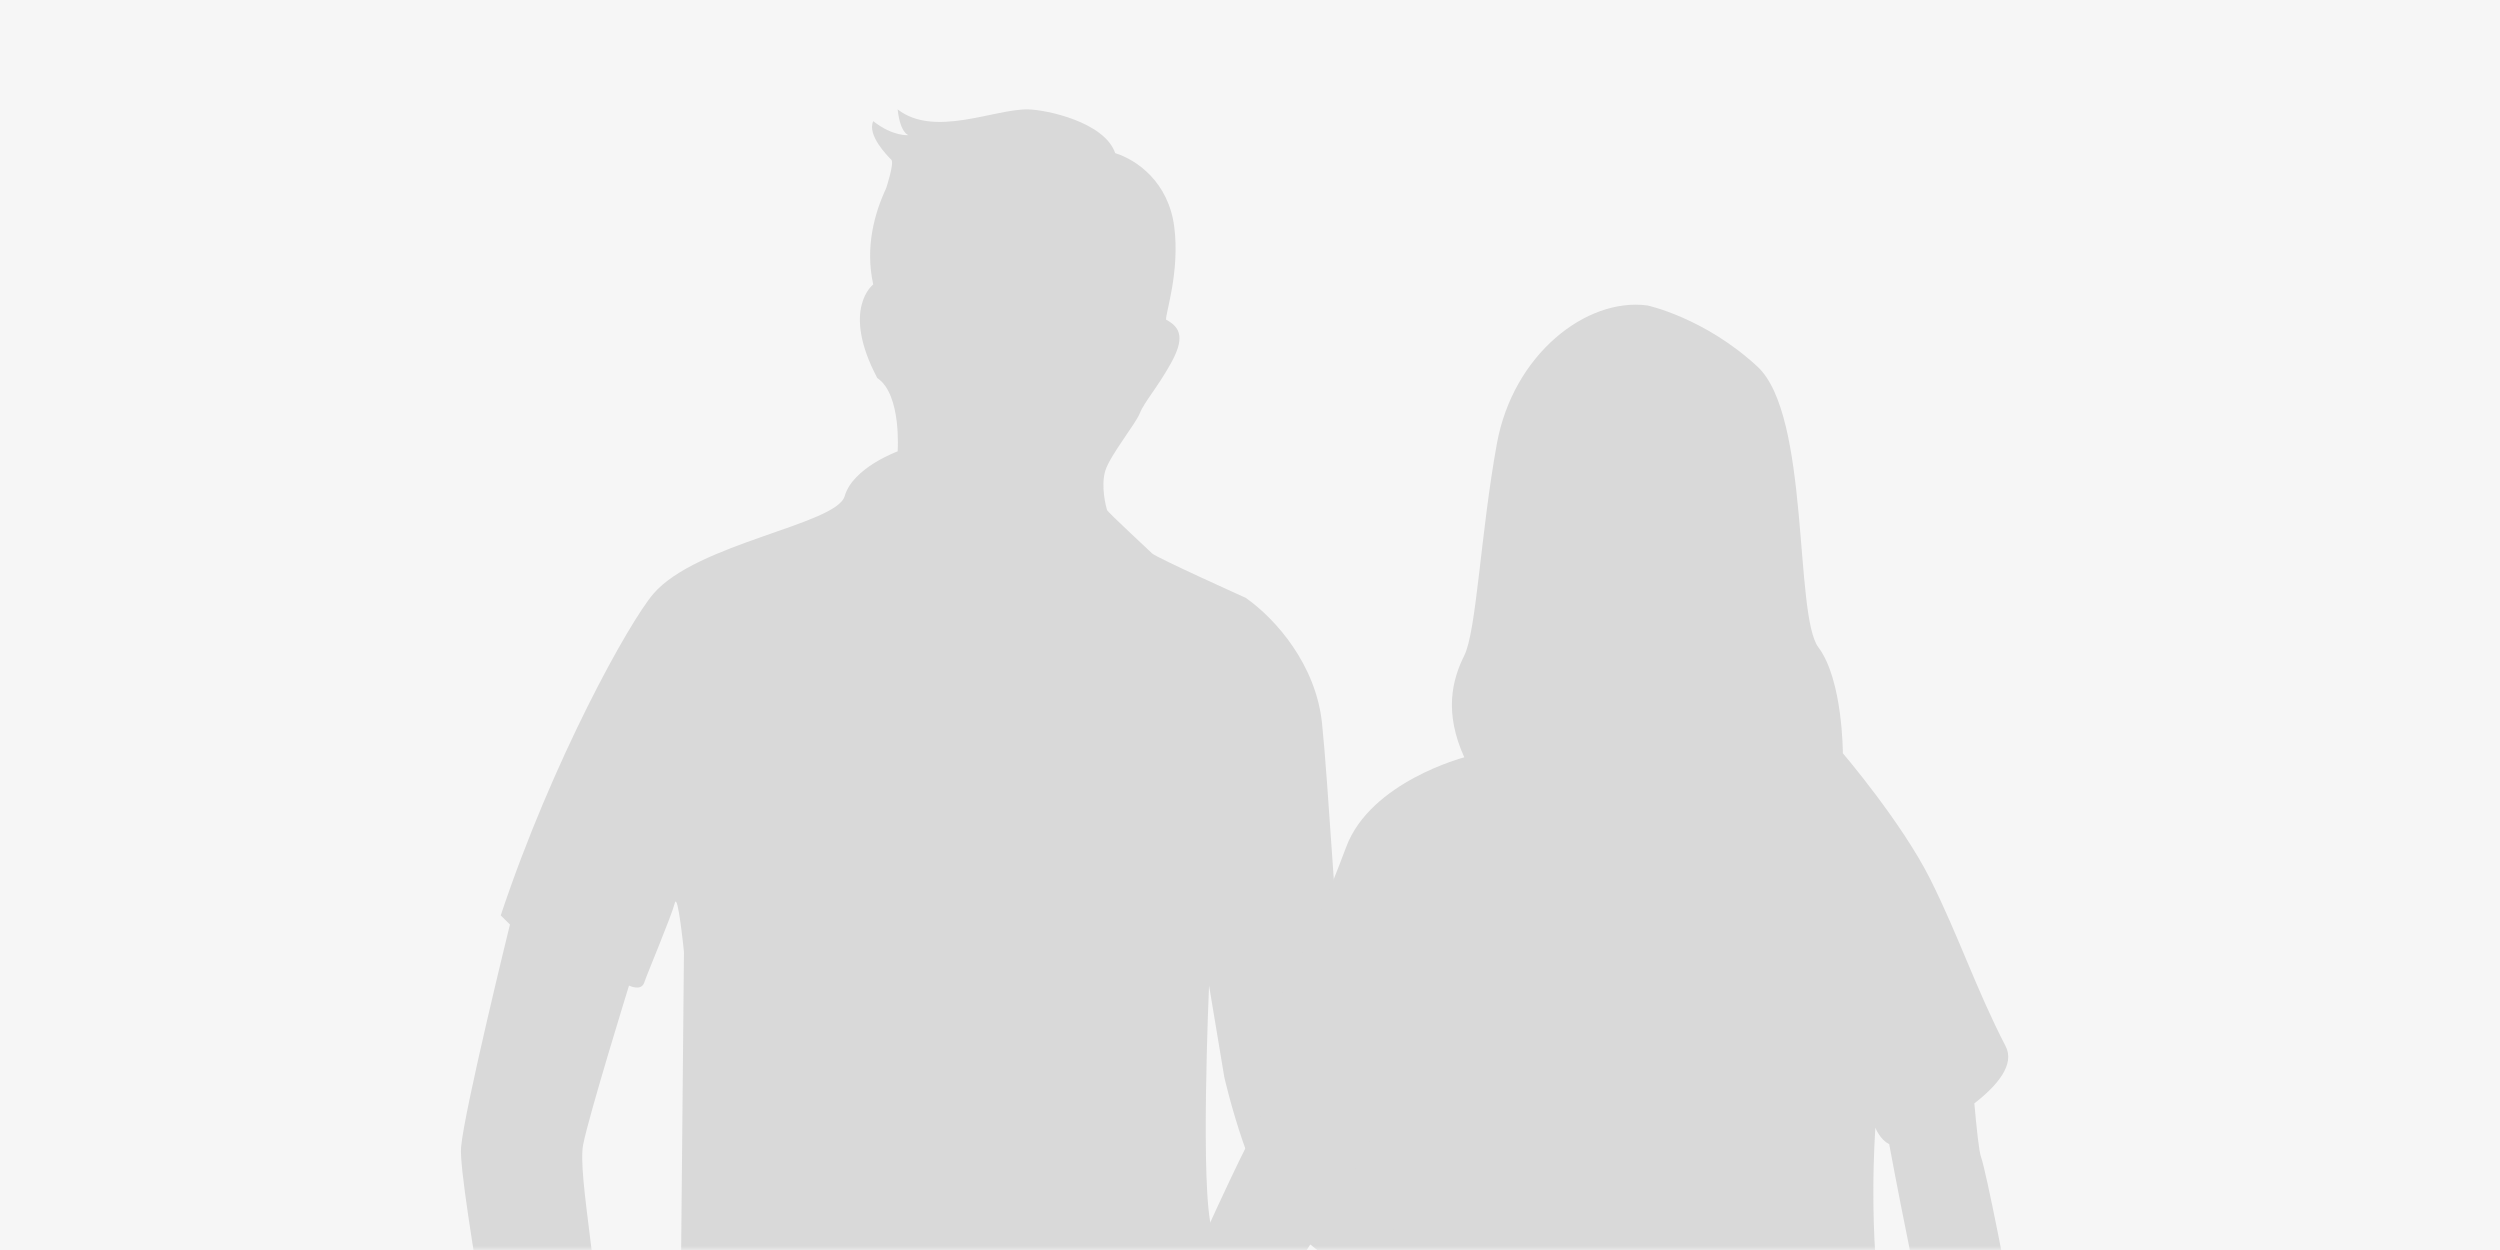
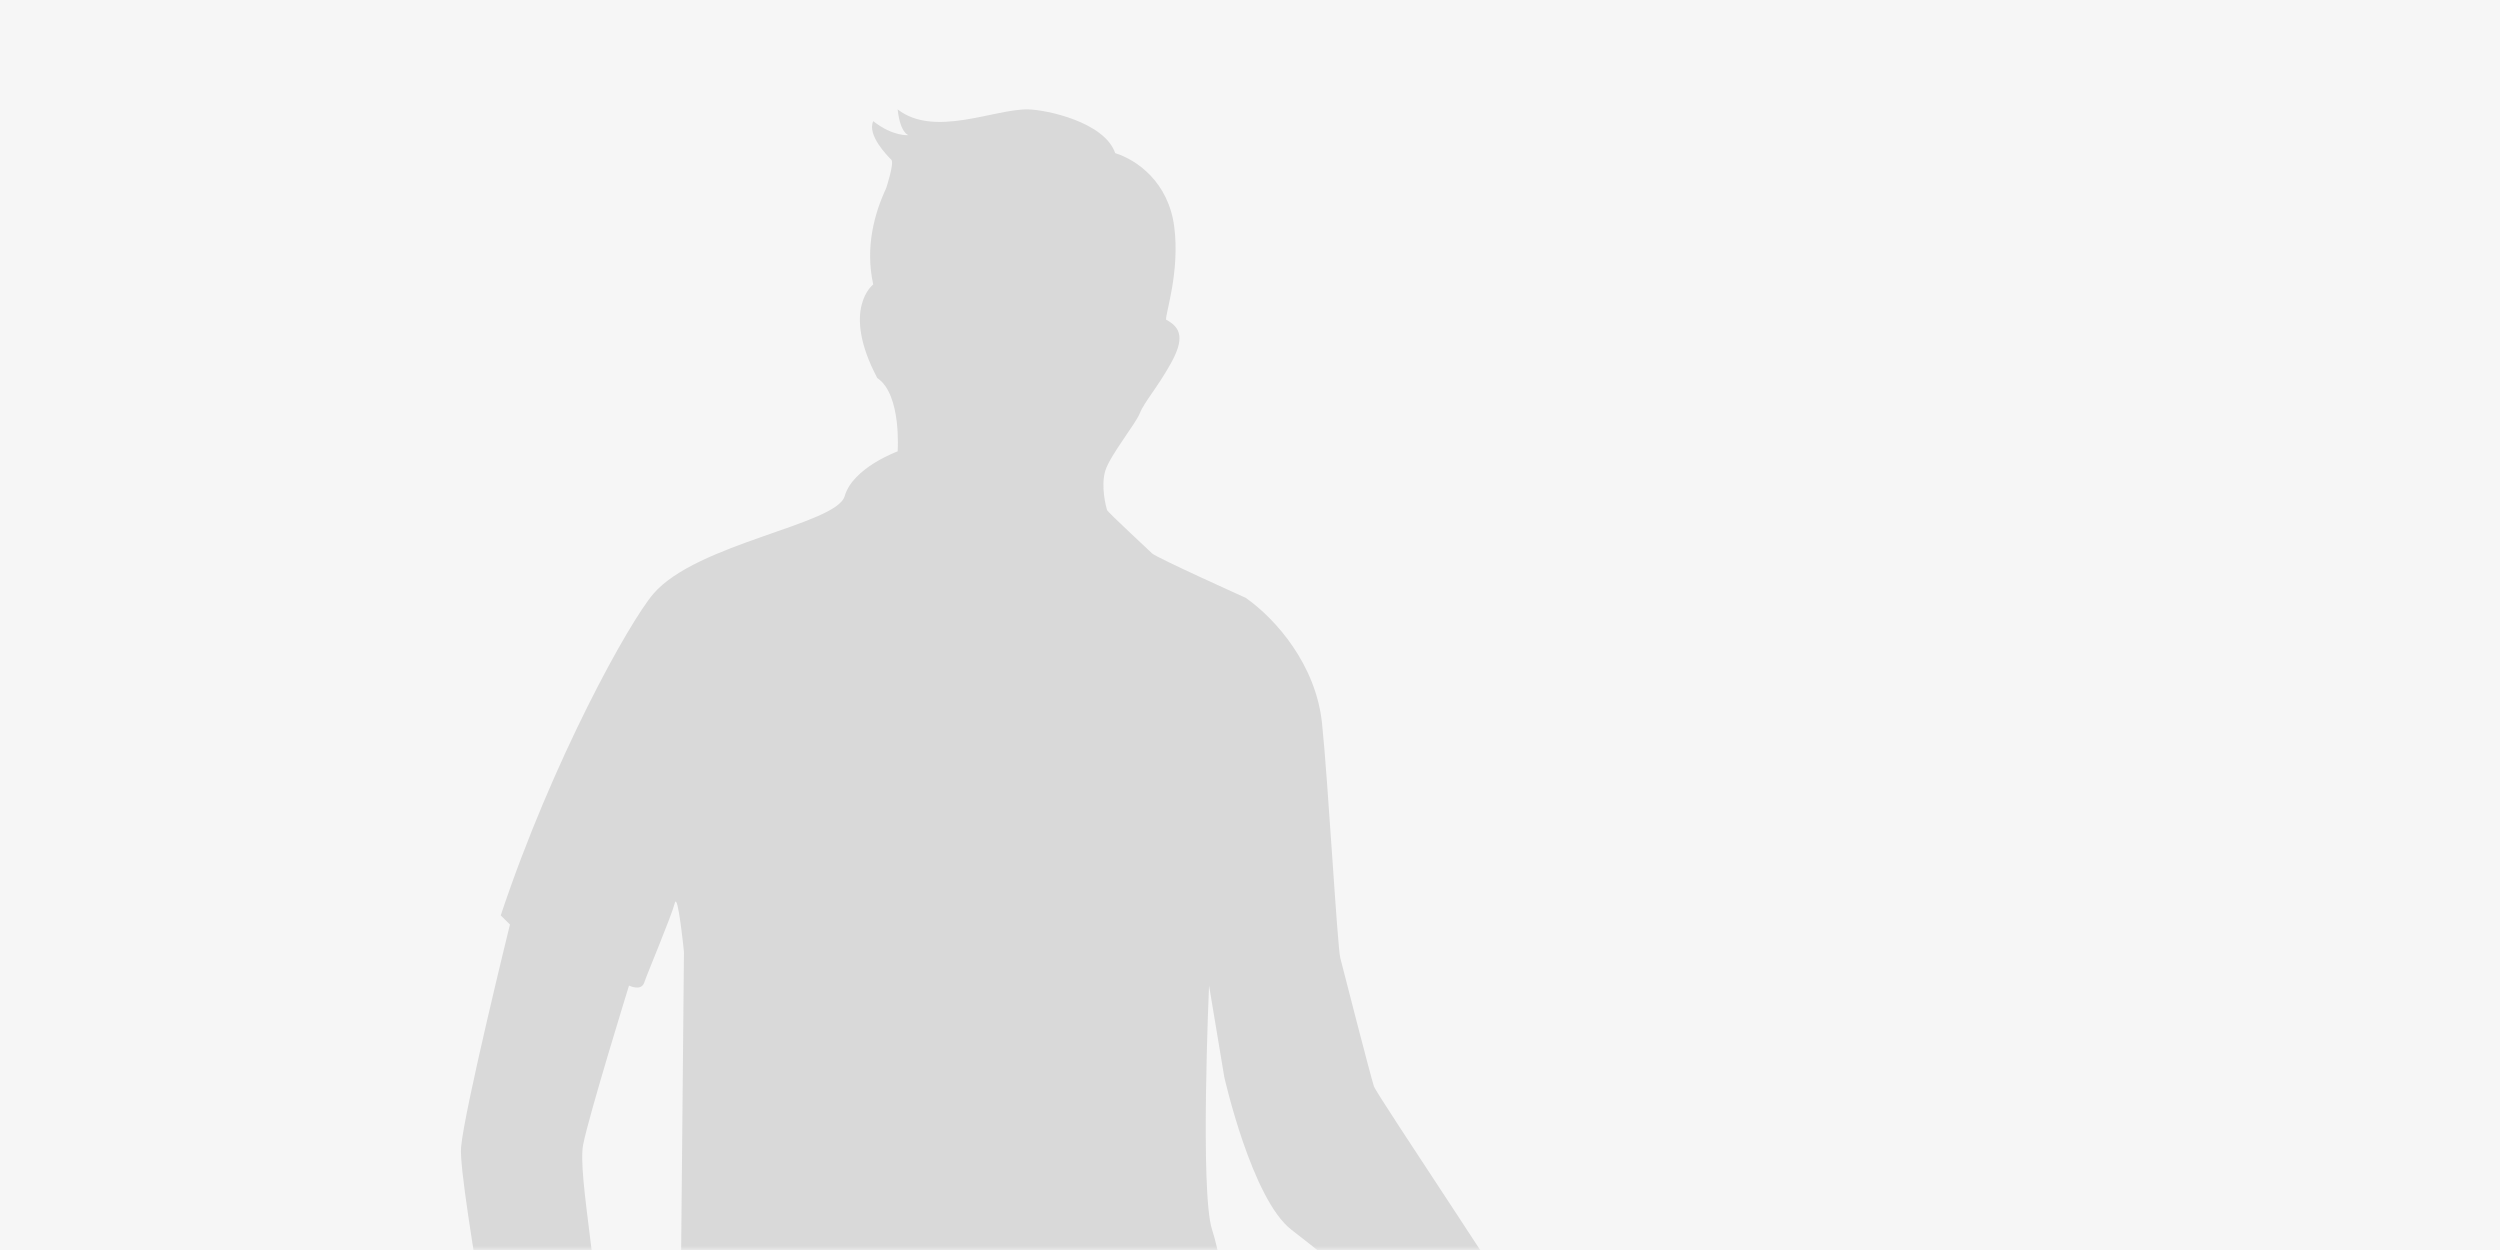
<svg xmlns="http://www.w3.org/2000/svg" width="320" height="160" viewBox="0 0 320 160" fill="none">
  <rect width="320" height="160" fill="#F6F6F6" />
  <mask id="mask0_1306_3343" style="mask-type:alpha" maskUnits="userSpaceOnUse" x="0" y="0" width="320" height="160">
    <rect width="320" height="160" fill="#F6F6F6" />
  </mask>
  <g mask="url(#mask0_1306_3343)">
    <path d="M198.134 173.826C195.791 169.133 176.251 140.217 175.862 139.048C175.468 137.876 171.952 124.198 171.562 122.64C171.171 121.072 169.995 99.97 169.216 92.549C168.432 85.118 163.353 79.259 159.447 76.52C159.447 76.52 147.998 71.37 147.47 70.836C146.948 70.315 141.805 65.586 141.698 65.276C141.596 64.96 140.859 62.227 141.487 60.232C142.118 58.237 145.37 54.25 145.899 52.888C146.423 51.523 148.207 49.528 149.886 46.483C151.568 43.433 151.254 41.968 149.259 40.918C149.151 40.179 151.042 34.823 150.306 29.052C149.573 23.28 145.48 20.448 142.746 19.602C141.382 15.615 133.93 14.043 131.573 14.001C127.274 13.931 119.586 17.65 114.898 14.001C115.237 17.087 116.29 17.298 116.29 17.298C116.29 17.298 114.293 17.503 111.778 15.509C110.935 17.298 113.666 20.02 114.088 20.448C114.505 20.864 113.421 24.107 113.421 24.107C111.953 27.245 110.709 31.62 111.775 36.413C111.775 36.413 107.604 39.533 112.293 48.389C115.422 50.478 114.898 57.774 114.898 57.774C114.898 57.774 109.167 59.856 108.122 63.499C107.081 67.152 89.197 69.523 83.635 76.004C80.512 79.651 70.743 97.236 64.094 117.173C65.273 118.339 65.273 118.339 65.273 118.339C65.273 118.339 59.408 142.177 59.016 146.868C58.624 151.555 65.775 188.836 67.223 200.402C67.617 203.527 66.44 215.638 68.007 217.986C69.567 220.332 73.866 222.293 75.822 221.897C78.946 222.292 78.555 222.672 79.729 220.719C81.683 219.553 82.854 217.206 82.854 217.206C82.854 217.206 84.808 217.593 84.808 214.86C84.808 212.127 84.808 212.127 84.808 212.127C84.808 212.127 87.153 210.172 83.246 205.875C79.336 201.574 77.386 198.448 77.776 197.276C78.392 195.415 76.993 185.582 76.993 176.174C76.993 164.446 73.866 150.375 74.65 146.476C75.432 142.57 80.513 126.153 80.513 126.153C80.513 126.153 82.075 126.938 82.465 125.76C82.855 124.594 85.982 117.173 86.372 115.6C86.765 114.036 87.546 121.855 87.546 121.855L87.154 163.667L86.372 189.457L87.934 190.236C87.934 190.236 87.934 218.372 87.934 220.332C87.934 222.292 87.934 235.962 88.324 242.996C88.715 250.032 90.671 268.392 91.453 271.911C92.234 275.43 98.482 306.3 98.482 310.211C98.482 314.119 112.554 352.026 112.554 352.026C112.554 352.026 110.601 357.885 110.212 360.232C109.818 362.573 101.613 367.263 104.739 373.123C107.865 378.991 116.071 375.856 117.634 375.469C119.197 375.076 121.542 378.99 121.542 378.99V385.236L127.405 386.795C127.405 386.795 130.921 389.534 132.484 391.096C134.044 392.666 147.336 392.666 151.241 391.096C155.151 389.534 151.241 383.288 148.896 380.936C146.553 378.594 143.424 369.217 143.424 369.217L145.379 365.698C145.379 365.698 145.769 363.352 145.379 361.793C144.987 360.232 149.286 357.492 150.46 356.713C151.633 355.931 155.151 342.255 153.975 337.561C152.804 332.868 154.758 274.65 154.758 272.69C154.758 270.739 158.665 251.593 159.837 242.995C161.011 234.396 159.055 183.596 159.055 183.596C159.055 183.596 159.837 181.255 159.447 180.077C159.055 178.909 156.711 162.107 155.151 157.414C153.585 152.726 154.758 126.151 154.758 126.151L156.711 137.875C156.711 137.875 160.232 153.508 165.309 157.413C170.39 161.319 186.414 174.218 185.63 175.39C184.85 176.558 184.458 181.648 184.067 185.157C183.674 188.675 184.067 191.016 185.63 192.973C187.192 194.927 187.973 192.973 187.973 192.973L189.925 195.713C189.925 195.713 189.536 198.446 192.273 198.832C190.71 200.793 194.616 201.964 197.353 201.179C200.086 200.4 202.431 194.928 203.215 191.808C203.994 188.676 200.478 178.517 198.134 173.826ZM128.185 270.35C127.405 273.473 127.405 286.768 127.405 289.109C127.405 291.455 127.405 309.426 125.839 305.52C124.274 301.612 120.369 284.415 120.369 284.415C120.369 284.415 118.804 277.384 118.804 275.037C118.804 272.69 118.804 268.785 118.804 266.438C118.804 264.092 119.586 259.407 119.586 259.407C119.586 259.407 122.715 228.145 125.84 232.056C125.84 232.056 128.965 267.224 128.185 270.35Z" fill="#D9D9D9" />
-     <path d="M260.327 202.671C259.19 200.271 259.759 180.148 258.436 172.323C257.109 164.501 254.219 149.866 253.573 148.101C253.315 147.403 253.005 144.486 252.717 141.231C255.702 138.926 257.922 136.229 256.725 133.925C252.948 126.633 250.735 119.86 247.086 112.562C243.441 105.27 235.885 96.417 235.885 96.417C235.885 96.417 235.885 87.036 232.759 82.865C229.634 78.701 231.715 53.165 224.945 46.917C218.17 40.659 210.877 39.099 210.877 39.099C203.057 38.055 193.68 45.351 191.596 56.812C189.515 68.279 188.99 80.778 187.429 83.904C185.866 87.035 184.827 91.201 187.429 96.938C187.429 96.938 175.447 100.055 172.318 108.399C172.318 108.399 167.106 122.461 163.459 128.191C160.334 133.271 159.816 135.495 159.816 135.495C159.816 135.495 161.293 136.205 163.303 137.219C162.083 140.908 160.815 144.535 160.334 145.263C159.294 146.821 153.041 160.371 149.915 167.66C146.786 174.958 141.577 196.318 141.058 198.922C140.535 201.533 143.66 215.076 145.226 217.681C146.786 220.291 148.87 223.417 149.914 221.856C150.956 220.291 149.785 219.833 149.785 219.833C149.785 219.833 150.566 219.053 149.978 218.073C149.396 217.099 149.396 214.162 148.998 213.38C148.609 212.601 149.559 208.567 149.87 210.191C150.175 211.821 150.368 215.733 151.934 215.733C153.496 215.733 153.888 213.775 153.496 212.019C153.104 210.26 154.668 206.355 153.299 203.421C151.934 200.495 151.345 198.143 150.956 197.561C150.566 196.977 157.014 178.605 158.767 176.066C160.528 173.519 162.483 167.273 162.483 167.273C162.483 167.273 172.569 152.686 176.763 143.033C177.187 143.36 177.466 143.629 177.527 143.824C178.05 145.398 175.443 149.039 177.527 154.775C179.613 160.5 180.59 167.86 179.089 178.212C177.95 186.107 176.85 198.431 175.964 200.882C175.117 203.223 178.985 202.708 178.985 202.708C178.985 202.708 170.125 241.259 172.213 243.864C172.213 243.864 169.084 263.144 168.046 266.27C167.003 269.395 184.715 275.653 192.535 274.611C194.393 274.365 197.12 274.446 200.315 274.68C203.15 281.743 207.076 290.822 210.679 296.798C211.767 309.943 214.262 327.539 214.262 334.531C214.262 342.338 211.916 350.161 211.136 352.501C210.352 354.854 208.789 371.26 207.226 379.859C205.663 388.458 215.043 393.93 222.075 390.016C229.114 386.111 229.893 371.26 227.548 362.661C225.204 354.063 225.983 349.381 225.983 349.381C229.113 347.817 230.673 339.998 233.015 337.657C235.362 335.311 241.614 332.964 239.272 328.279C236.928 323.586 233.808 309.551 232.242 306.407C232.669 297.55 232.236 288.418 232.236 288.418C232.236 288.418 234.538 282.523 235.923 276.616C244.087 274.997 253.075 271.485 253.075 271.485C253.075 271.485 245.325 222.96 240.635 205.769C240.635 205.769 245.262 206.356 245.262 203.746C245.262 201.141 243.177 181.861 241.092 169.878C239.008 157.896 240.05 144.352 240.05 144.352C240.05 144.352 240.641 145.89 241.816 146.441C243.673 156.506 246.307 168.994 246.307 168.994C246.307 168.994 246.734 175.534 247.849 178.408C248.961 181.294 250.623 203.077 250.389 203.733C250.148 204.396 250.145 206.814 249.526 209.985C248.906 213.165 251.365 216.585 251.41 218.38C251.456 220.181 252.304 221.979 253.822 221.605C255.338 221.23 254.582 217.388 254.489 215.734C254.395 214.085 256.289 217.768 256.102 218.62C255.909 219.471 256.619 222.315 256.283 223.406C255.949 224.492 256.896 225.067 256.896 225.067C256.896 225.067 255.868 225.795 257.254 227.06C258.648 228.328 259.914 224.791 260.803 221.881C261.691 218.975 261.463 205.075 260.327 202.671Z" fill="#D9D9D9" />
  </g>
</svg>